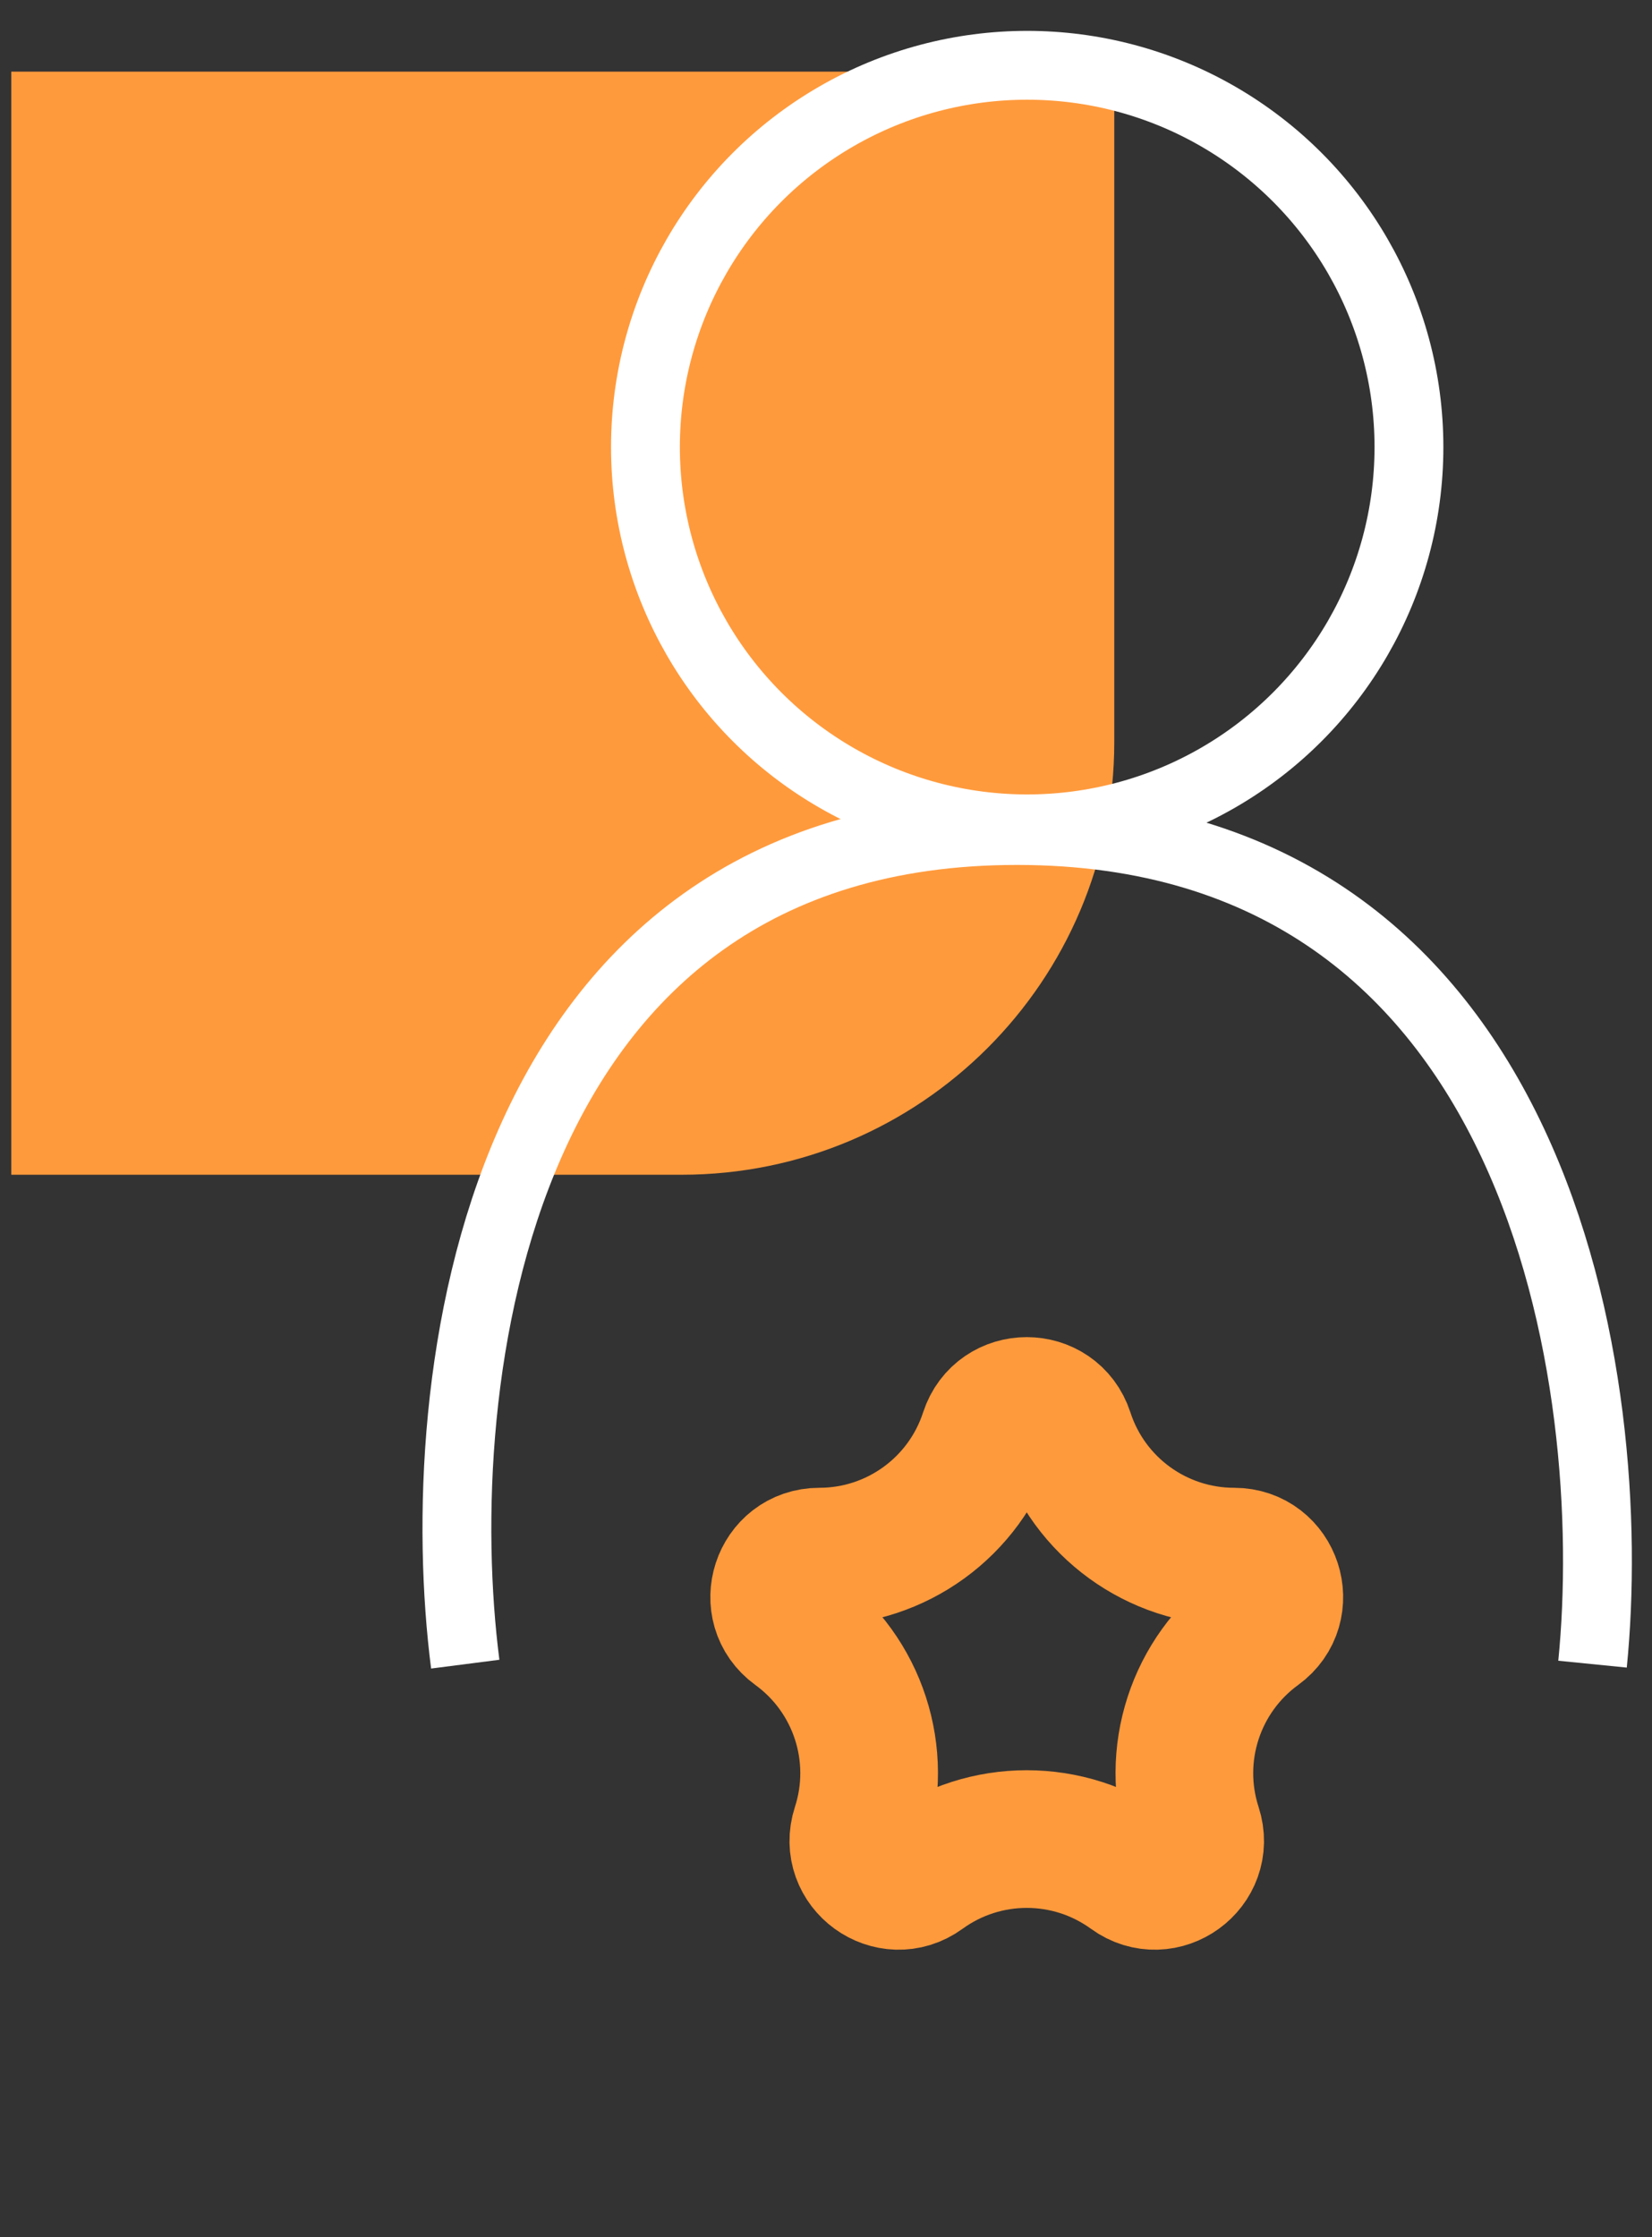
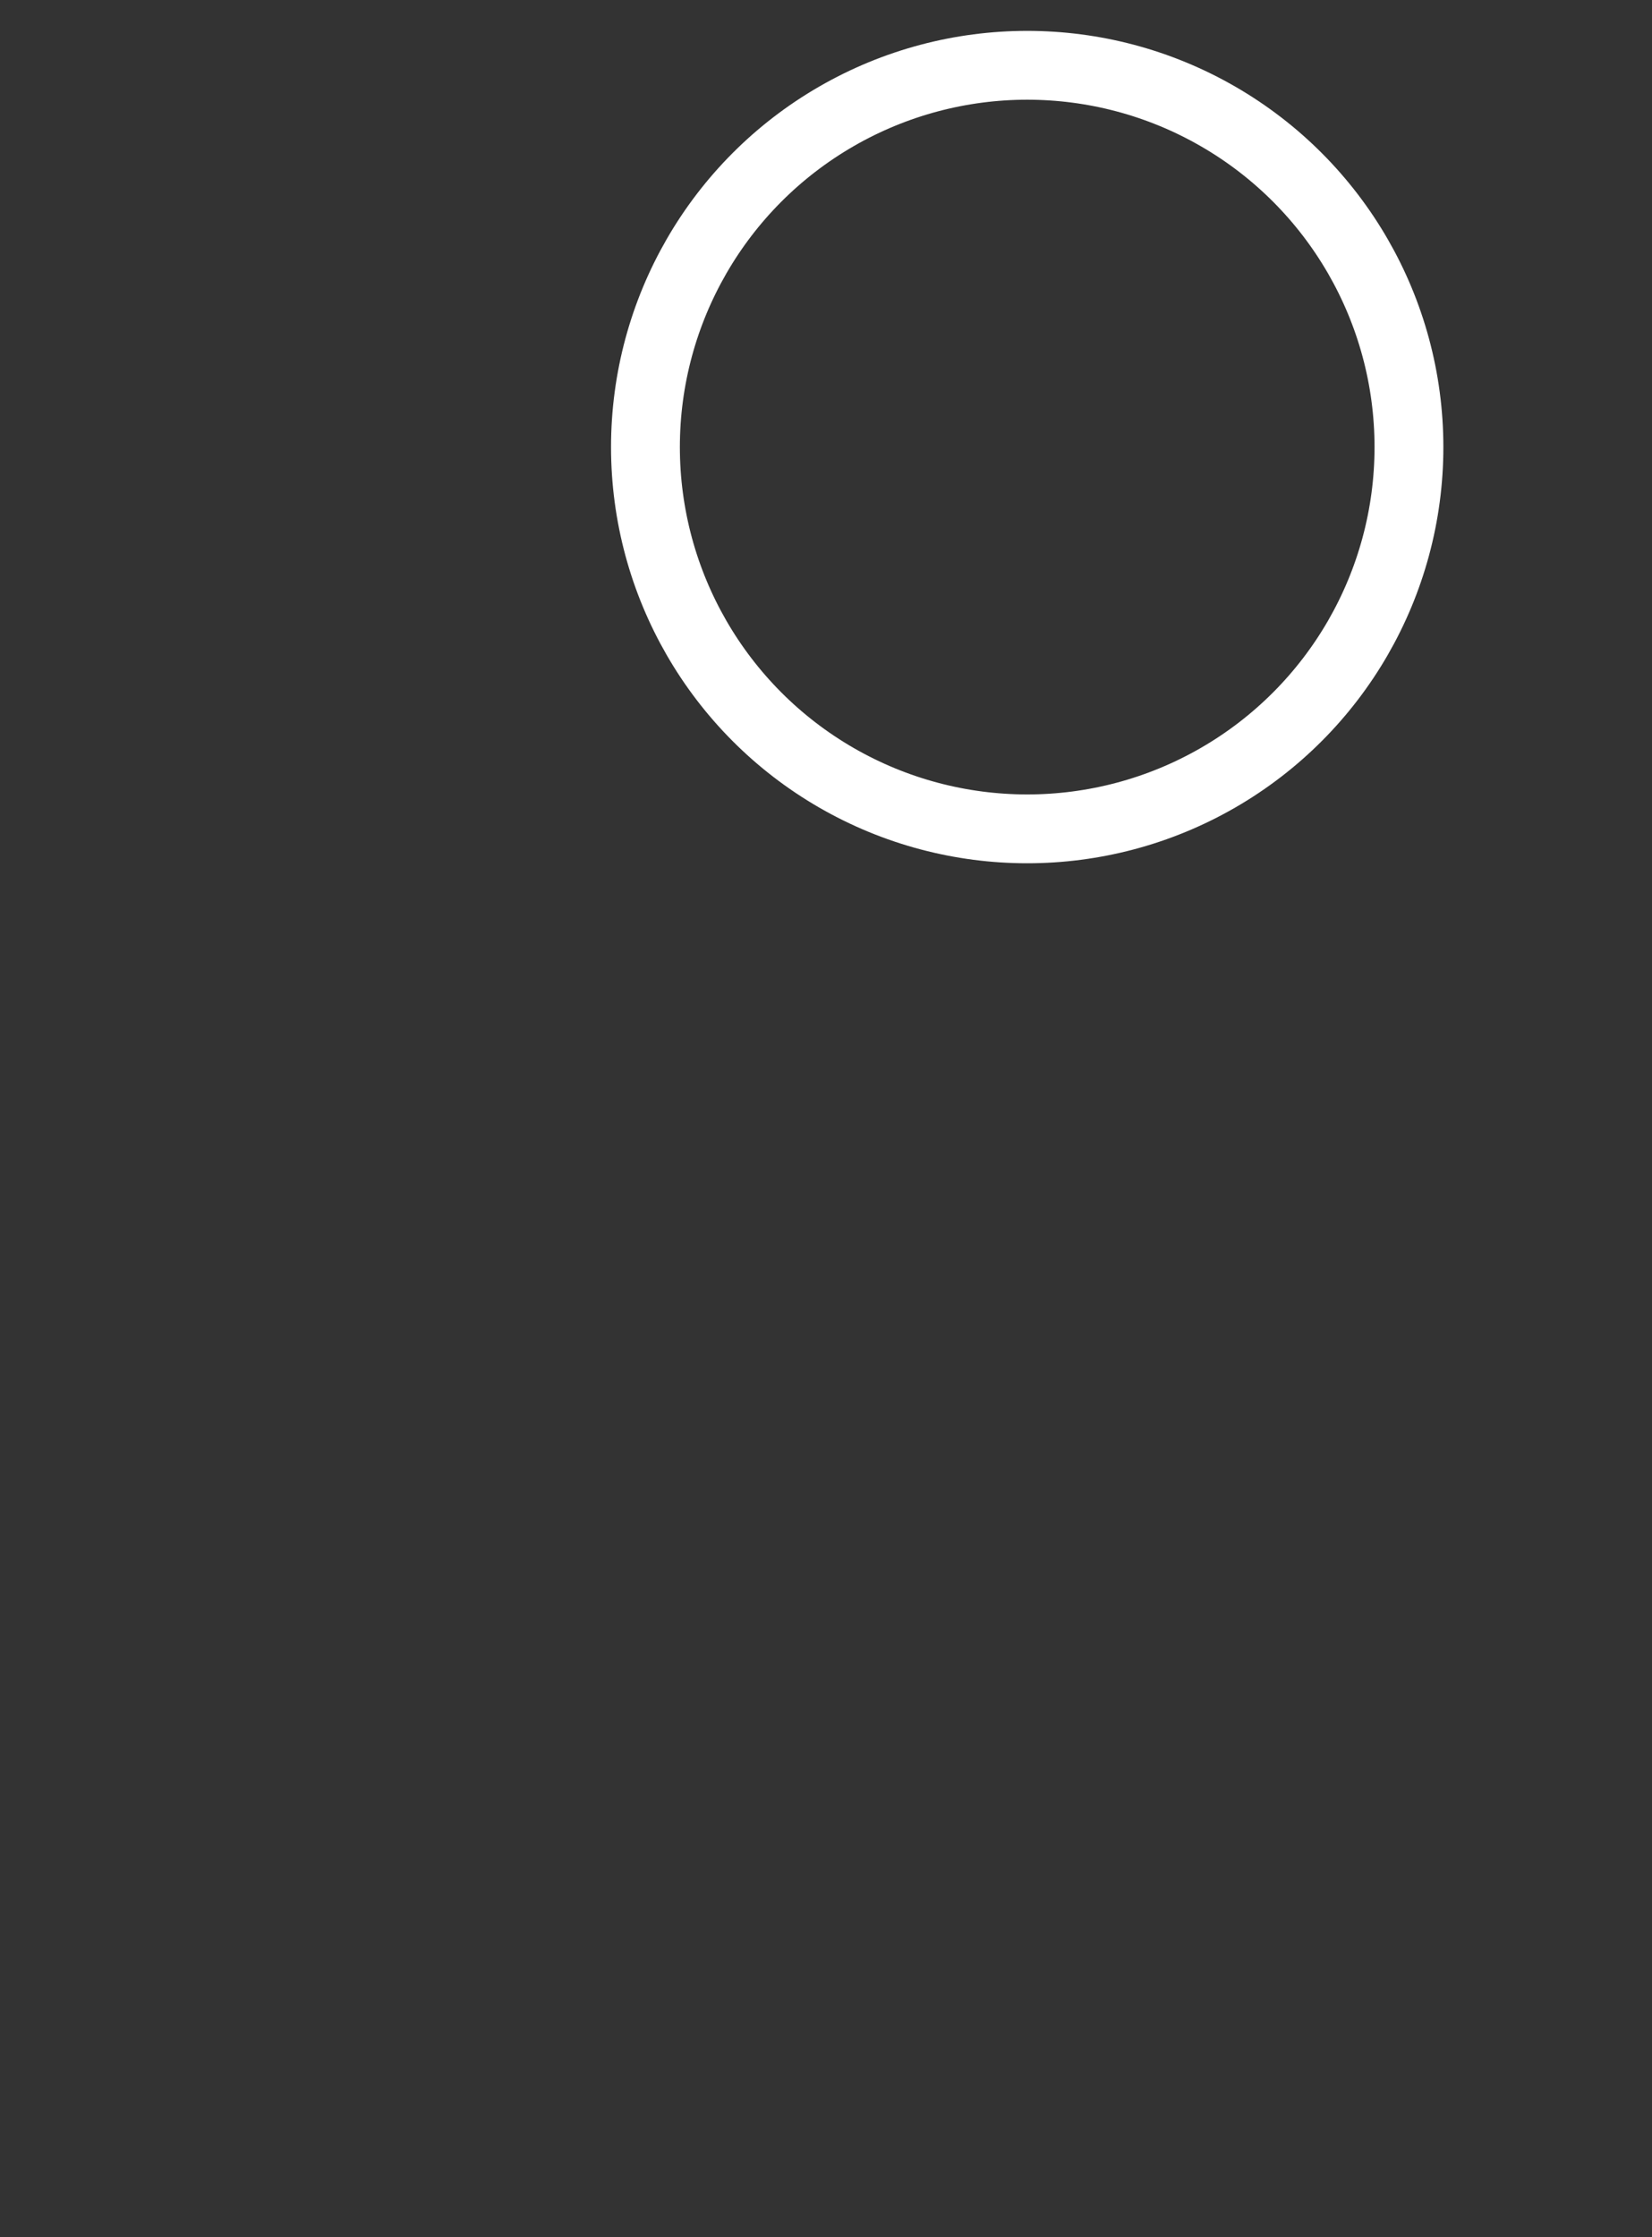
<svg xmlns="http://www.w3.org/2000/svg" width="48" height="65" viewBox="0 0 48 65" fill="none">
  <rect x="0" y="0" width="48" height="65" fill="#333333" stroke="none" />
  <g id="Group 318">
-     <path id="Rectangle 107" d="M0.328 2.081H32.376V21.559C32.376 28.502 26.748 34.13 19.806 34.13H0.328V2.081Z" fill="#FF9A3C" />
    <g id="Group 167">
      <circle id="Ellipse 21" cx="29.846" cy="12.989" r="11.092" stroke="white" stroke-width="2" />
-       <path id="Vector 46" d="M13.518 48.349C12.481 40.276 14.234 24.129 29.549 24.129C44.865 24.129 47.079 40.276 46.272 48.349" stroke="white" stroke-width="2" />
-       <path id="Star 1" d="M28.723 41.654C29.072 40.579 30.593 40.579 30.943 41.654C31.634 43.783 33.618 45.225 35.857 45.225C36.987 45.225 37.458 46.671 36.543 47.336C34.732 48.651 33.974 50.984 34.666 53.113C35.015 54.188 33.785 55.082 32.87 54.417C31.059 53.102 28.607 53.102 26.796 54.417C25.881 55.082 24.651 54.188 25 53.113C25.692 50.984 24.934 48.651 23.123 47.336C22.208 46.671 22.678 45.225 23.809 45.225C26.047 45.225 28.031 43.783 28.723 41.654Z" stroke="#FF9A3C" stroke-width="4" />
    </g>
  </g>
</svg>